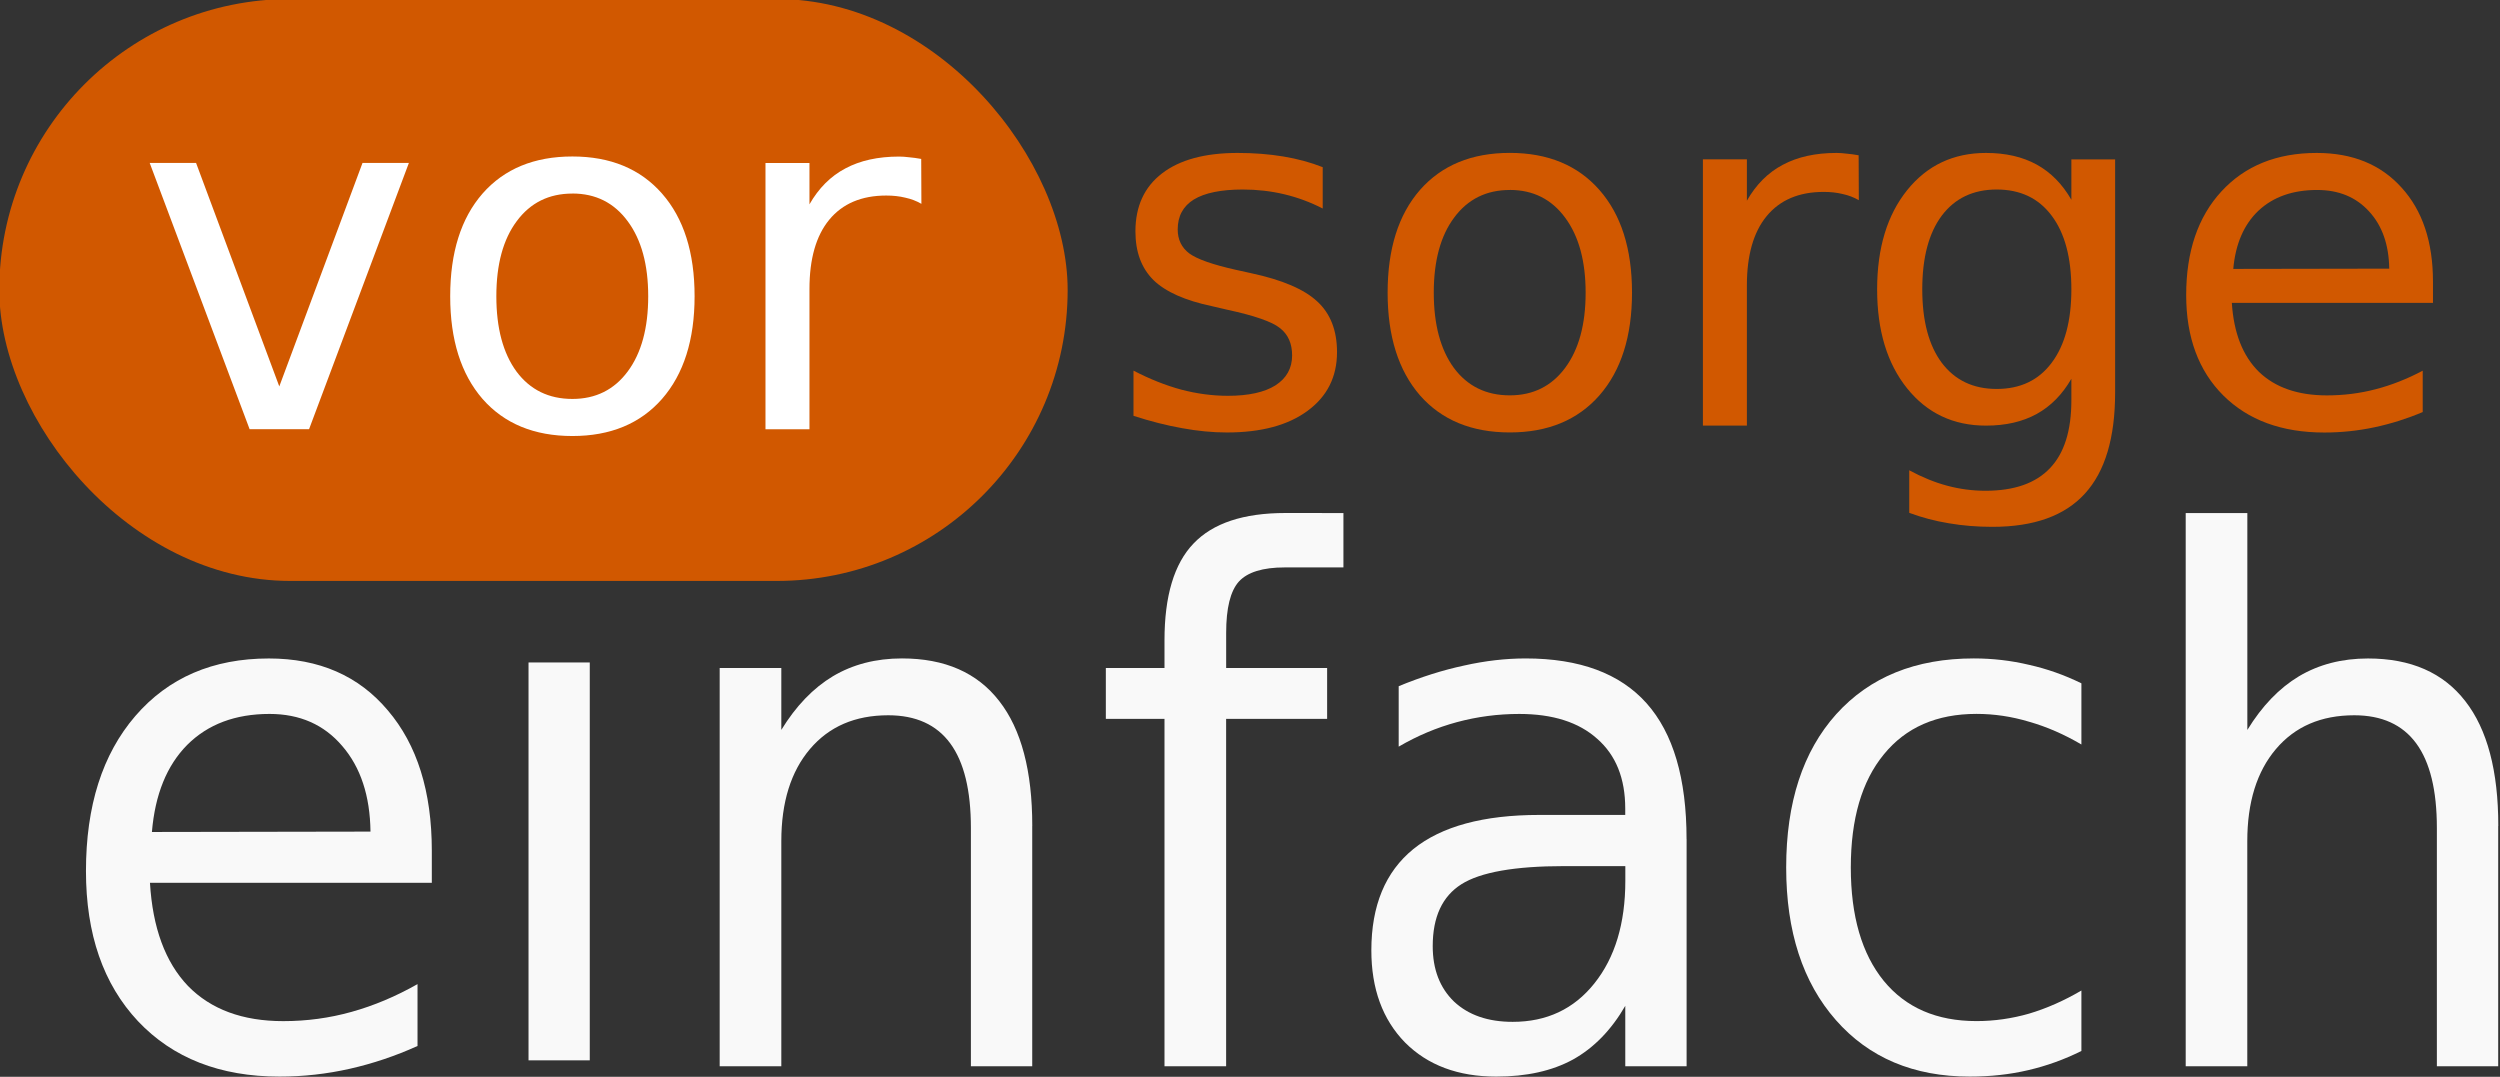
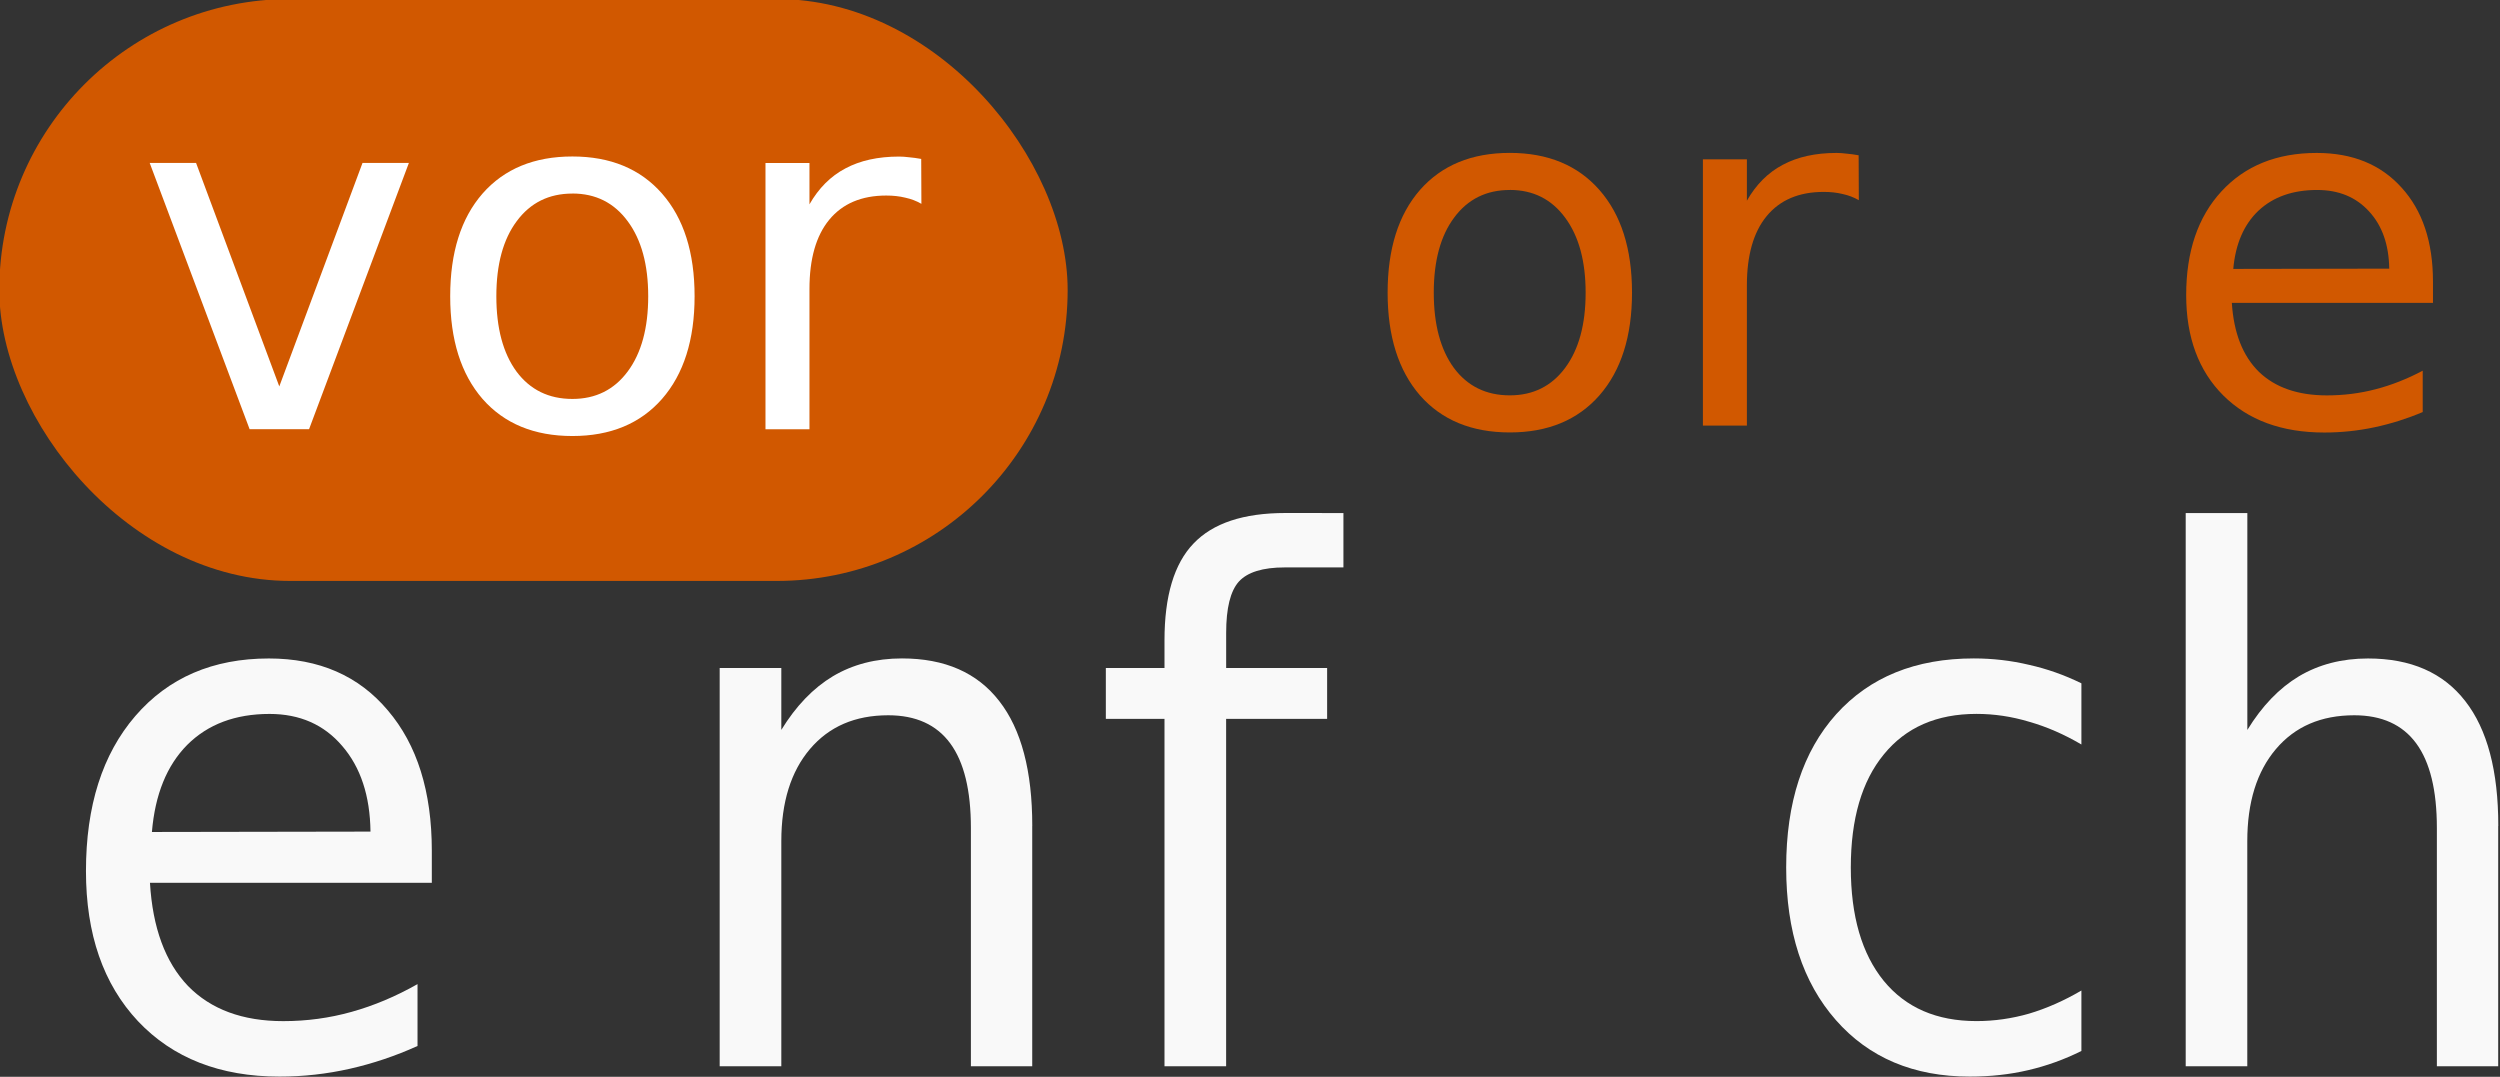
<svg xmlns="http://www.w3.org/2000/svg" width="96.726mm" height="41.663mm" viewBox="0 0 96.726 41.663" version="1.1" id="svg5">
  <rect x="0" y="0" width="96.726" height="41.663" fill="#333333" stroke="none" />
  <defs id="defs2" />
  <g id="layer1" transform="translate(-97.772,-190.149)">
    <g id="g7856-3" transform="matrix(1.78,0,0,1.78,-71.512,-35.654)">
      <g aria-label="einfach" transform="matrix(0.968,0,0,1.033,114.969,93.671)" id="text2584-31-53-3-6-6" style="font-size:15.322px;line-height:1.25;font-family:Uroob;-inkscape-font-specification:Uroob;fill:#f9f9f9;stroke-width:0.383">
        <path d="m -10.826,50.027 v 0.673 h -6.329 q 0.09,1.421 0.853,2.17 0.771,0.741 2.14,0.741 0.793,0 1.534,-0.195 0.748,-0.195 1.481,-0.584 v 1.302 q -0.741,0.314 -1.519,0.479 -0.778,0.165 -1.579,0.165 -2.005,0 -3.18,-1.167 -1.167,-1.167 -1.167,-3.157 0,-2.057 1.107,-3.262 1.115,-1.212 3,-1.212 1.691,0 2.671,1.092 0.988,1.085 0.988,2.955 z m -1.377,-0.404 q -0.015,-1.13 -0.636,-1.803 -0.613,-0.673 -1.631,-0.673 -1.152,0 -1.848,0.651 -0.688,0.651 -0.793,1.833 z" style="font-family:'Noto Sans Myanmar';-inkscape-font-specification:'Noto Sans Myanmar';fill:#f9f9f9" id="path1173-7" />
-         <path id="path1175-5" style="font-family:'Noto Sans Myanmar';-inkscape-font-specification:'Noto Sans Myanmar';fill:#f9f9f9;stroke-width:1.448" d="m 403.178,534.273 v 32.703 h 5.037 v -32.703 z" transform="matrix(0.273,0,0,0.256,-118.722,-90.71)" />
        <path d="m 2.656,49.503 v 5.057 h -1.377 v -5.013 q 0,-1.19 -0.464,-1.781 -0.464,-0.591 -1.392,-0.591 -1.115,0 -1.758,0.711 -0.643,0.711 -0.643,1.938 v 4.736 h -1.384 v -8.379 h 1.384 v 1.302 q 0.494,-0.756 1.16,-1.13 0.673,-0.374 1.549,-0.374 1.444,0 2.185,0.898 0.741,0.89 0.741,2.626 z" style="font-family:'Noto Sans Myanmar';-inkscape-font-specification:'Noto Sans Myanmar';fill:#f9f9f9" id="path1177-3" />
        <path d="M 9.644,42.92 V 44.064 H 8.327 q -0.741,0 -1.032,0.299 -0.284,0.299 -0.284,1.077 v 0.741 h 2.267 v 1.07 H 7.01 V 54.561 H 5.626 V 47.251 H 4.309 v -1.07 h 1.317 v -0.584 q 0,-1.399 0.651,-2.035 0.651,-0.643 2.065,-0.643 z" style="font-family:'Noto Sans Myanmar';-inkscape-font-specification:'Noto Sans Myanmar';fill:#f9f9f9" id="path1179-5" />
-         <path d="m 14.604,50.349 q -1.668,0 -2.312,0.382 -0.643,0.382 -0.643,1.302 0,0.733 0.479,1.167 0.486,0.426 1.317,0.426 1.145,0 1.833,-0.808 0.696,-0.815 0.696,-2.162 v -0.307 z m 2.746,-0.569 V 54.561 H 15.973 v -1.272 q -0.471,0.763 -1.175,1.13 -0.703,0.359 -1.721,0.359 -1.287,0 -2.05,-0.718 -0.756,-0.726 -0.756,-1.938 0,-1.414 0.943,-2.132 0.95,-0.718 2.828,-0.718 h 1.93 v -0.135 q 0,-0.95 -0.628,-1.466 -0.621,-0.524 -1.751,-0.524 -0.718,0 -1.399,0.172 -0.681,0.172 -1.309,0.516 v -1.272 q 0.756,-0.292 1.466,-0.434 0.711,-0.15 1.384,-0.15 1.818,0 2.716,0.943 0.898,0.943 0.898,2.858 z" style="font-family:'Noto Sans Myanmar';-inkscape-font-specification:'Noto Sans Myanmar';fill:#f9f9f9" id="path1181-6" />
-         <path d="m 26.215,46.503 v 1.287 q -0.584,-0.322 -1.175,-0.479 -0.584,-0.165 -1.182,-0.165 -1.339,0 -2.08,0.853 -0.741,0.845 -0.741,2.379 0,1.534 0.741,2.387 0.741,0.845 2.08,0.845 0.599,0 1.182,-0.157 0.591,-0.165 1.175,-0.486 v 1.272 q -0.576,0.269 -1.197,0.404 -0.613,0.135 -1.309,0.135 -1.893,0 -3.008,-1.19 -1.115,-1.19 -1.115,-3.21 0,-2.05 1.122,-3.224 1.13,-1.175 3.09,-1.175 0.636,0 1.242,0.135 0.606,0.127 1.175,0.389 z" style="font-family:'Noto Sans Myanmar';-inkscape-font-specification:'Noto Sans Myanmar';fill:#f9f9f9" id="path1183-29" />
+         <path d="m 26.215,46.503 v 1.287 q -0.584,-0.322 -1.175,-0.479 -0.584,-0.165 -1.182,-0.165 -1.339,0 -2.08,0.853 -0.741,0.845 -0.741,2.379 0,1.534 0.741,2.387 0.741,0.845 2.08,0.845 0.599,0 1.182,-0.157 0.591,-0.165 1.175,-0.486 v 1.272 q -0.576,0.269 -1.197,0.404 -0.613,0.135 -1.309,0.135 -1.893,0 -3.008,-1.19 -1.115,-1.19 -1.115,-3.21 0,-2.05 1.122,-3.224 1.13,-1.175 3.09,-1.175 0.636,0 1.242,0.135 0.606,0.127 1.175,0.389 " style="font-family:'Noto Sans Myanmar';-inkscape-font-specification:'Noto Sans Myanmar';fill:#f9f9f9" id="path1183-29" />
        <path d="m 35.574,49.503 v 5.057 h -1.377 v -5.013 q 0,-1.19 -0.464,-1.781 -0.464,-0.591 -1.392,-0.591 -1.115,0 -1.758,0.711 -0.643,0.711 -0.643,1.938 V 54.561 H 28.557 V 42.92 h 1.384 v 4.564 q 0.494,-0.756 1.16,-1.13 0.673,-0.374 1.549,-0.374 1.444,0 2.185,0.898 0.741,0.89 0.741,2.626 z" style="font-family:'Noto Sans Myanmar';-inkscape-font-specification:'Noto Sans Myanmar';fill:#f9f9f9" id="path1185-1" />
      </g>
      <g aria-label="sorge" id="text2584-31-0-6-2" style="font-size:10.583px;line-height:1.25;font-family:Uroob;-inkscape-font-specification:Uroob;fill:#d15800;stroke-width:0.265">
-         <path d="m 123.854,130.489 v 0.899 q -0.403,-0.207 -0.837,-0.31 -0.434,-0.103 -0.899,-0.103 -0.708,0 -1.065,0.217 -0.351,0.217 -0.351,0.651 0,0.331 0.253,0.522 0.253,0.186 1.018,0.357 l 0.326,0.072 q 1.013,0.217 1.437,0.615 0.429,0.393 0.429,1.101 0,0.806 -0.641,1.276 -0.636,0.47 -1.752,0.47 -0.465,0 -0.972,-0.093 -0.501,-0.088 -1.059,-0.269 v -0.982 q 0.527,0.274 1.039,0.413 0.512,0.134 1.013,0.134 0.672,0 1.034,-0.227 0.362,-0.233 0.362,-0.651 0,-0.388 -0.264,-0.594 -0.258,-0.207 -1.142,-0.398 l -0.331,-0.077 q -0.884,-0.186 -1.276,-0.568 -0.393,-0.388 -0.393,-1.059 0,-0.816 0.579,-1.261 0.579,-0.444 1.643,-0.444 0.527,0 0.992,0.077 0.465,0.077 0.858,0.233 z" style="font-family:'Noto Sans Myanmar';-inkscape-font-specification:'Noto Sans Myanmar'" id="path1394-70" />
        <path d="m 127.921,130.985 q -0.765,0 -1.209,0.599 -0.444,0.594 -0.444,1.633 0,1.039 0.439,1.638 0.444,0.594 1.214,0.594 0.76,0 1.204,-0.599 0.444,-0.599 0.444,-1.633 0,-1.028 -0.444,-1.628 -0.444,-0.605 -1.204,-0.605 z m 0,-0.806 q 1.24,0 1.948,0.806 0.708,0.806 0.708,2.232 0,1.421 -0.708,2.232 -0.708,0.806 -1.948,0.806 -1.245,0 -1.953,-0.806 -0.703,-0.811 -0.703,-2.232 0,-1.426 0.703,-2.232 0.708,-0.806 1.953,-0.806 z" style="font-family:'Noto Sans Myanmar';-inkscape-font-specification:'Noto Sans Myanmar'" id="path1396-9" />
        <path d="m 135.507,131.207 q -0.16,-0.093 -0.351,-0.134 -0.186,-0.046 -0.413,-0.046 -0.806,0 -1.24,0.527 -0.429,0.522 -0.429,1.504 v 3.049 h -0.956 v -5.788 h 0.956 v 0.899 q 0.3,-0.527 0.78,-0.78 0.481,-0.258 1.168,-0.258 0.098,0 0.217,0.015 0.119,0.01 0.264,0.036 z" style="font-family:'Noto Sans Myanmar';-inkscape-font-specification:'Noto Sans Myanmar'" id="path1398-3" />
-         <path d="m 140.127,133.145 q 0,-1.034 -0.429,-1.602 -0.424,-0.568 -1.194,-0.568 -0.765,0 -1.194,0.568 -0.424,0.568 -0.424,1.602 0,1.028 0.424,1.597 0.429,0.568 1.194,0.568 0.77,0 1.194,-0.568 0.429,-0.568 0.429,-1.597 z m 0.951,2.243 q 0,1.478 -0.656,2.196 -0.656,0.723 -2.01,0.723 -0.501,0 -0.946,-0.077 -0.444,-0.072 -0.863,-0.227 v -0.925 q 0.419,0.227 0.827,0.336 0.408,0.109 0.832,0.109 0.935,0 1.4,-0.491 0.465,-0.486 0.465,-1.473 v -0.47 q -0.295,0.512 -0.754,0.765 -0.46,0.253 -1.101,0.253 -1.065,0 -1.716,-0.811 -0.651,-0.811 -0.651,-2.15 0,-1.344 0.651,-2.155 0.651,-0.811 1.716,-0.811 0.641,0 1.101,0.253 0.46,0.253 0.754,0.765 v -0.878 h 0.951 z" style="font-family:'Noto Sans Myanmar';-inkscape-font-specification:'Noto Sans Myanmar'" id="path1400-6" />
        <path d="m 147.987,132.974 v 0.465 h -4.372 q 0.062,0.982 0.589,1.499 0.532,0.512 1.478,0.512 0.548,0 1.059,-0.134 0.517,-0.134 1.023,-0.403 v 0.899 q -0.512,0.217 -1.049,0.331 -0.537,0.114 -1.09,0.114 -1.385,0 -2.196,-0.806 -0.806,-0.806 -0.806,-2.181 0,-1.421 0.765,-2.253 0.77,-0.837 2.072,-0.837 1.168,0 1.845,0.754 0.682,0.749 0.682,2.041 z m -0.951,-0.279 q -0.01,-0.78 -0.439,-1.245 -0.424,-0.465 -1.127,-0.465 -0.796,0 -1.276,0.45 -0.475,0.45 -0.548,1.266 z" style="font-family:'Noto Sans Myanmar';-inkscape-font-specification:'Noto Sans Myanmar'" id="path1402-0" />
      </g>
      <rect style="fill:#d15800;fill-opacity:1;stroke-width:0.921" id="rect35166-9-8-7-6" width="23.222" height="12.649" x="95.088" y="126.834" ry="6.324" />
      <g aria-label="vor" id="text2584-3-6-89-9-2" style="font-size:10.583px;line-height:1.25;font-family:Uroob;-inkscape-font-specification:Uroob;fill:#ffffff;stroke-width:0.265">
        <path d="m 98.357,130.397 h 1.008 l 1.809,4.858 1.809,-4.858 h 1.008 l -2.17,5.788 h -1.292 z" style="font-family:'Noto Sans Thaana';-inkscape-font-specification:'Noto Sans Thaana'" id="path1369-6" />
        <path d="m 107.545,131.063 q -0.765,0 -1.209,0.599 -0.444,0.594 -0.444,1.633 0,1.039 0.439,1.638 0.444,0.594 1.214,0.594 0.76,0 1.204,-0.599 0.444,-0.599 0.444,-1.633 0,-1.028 -0.444,-1.628 -0.444,-0.605 -1.204,-0.605 z m 0,-0.806 q 1.24,0 1.948,0.806 0.708,0.806 0.708,2.232 0,1.421 -0.708,2.232 -0.708,0.806 -1.948,0.806 -1.245,0 -1.953,-0.806 -0.703,-0.811 -0.703,-2.232 0,-1.426 0.703,-2.232 0.708,-0.806 1.953,-0.806 z" style="font-family:'Noto Sans Thaana';-inkscape-font-specification:'Noto Sans Thaana'" id="path1371-1" />
        <path d="m 115.131,131.286 q -0.16,-0.093 -0.351,-0.134 -0.186,-0.046 -0.413,-0.046 -0.806,0 -1.24,0.527 -0.429,0.522 -0.429,1.504 v 3.049 h -0.956 v -5.788 h 0.956 v 0.899 q 0.3,-0.527 0.78,-0.78 0.481,-0.258 1.168,-0.258 0.098,0 0.217,0.015 0.119,0.01 0.264,0.036 z" style="font-family:'Noto Sans Thaana';-inkscape-font-specification:'Noto Sans Thaana'" id="path1373-8" />
      </g>
    </g>
  </g>
</svg>